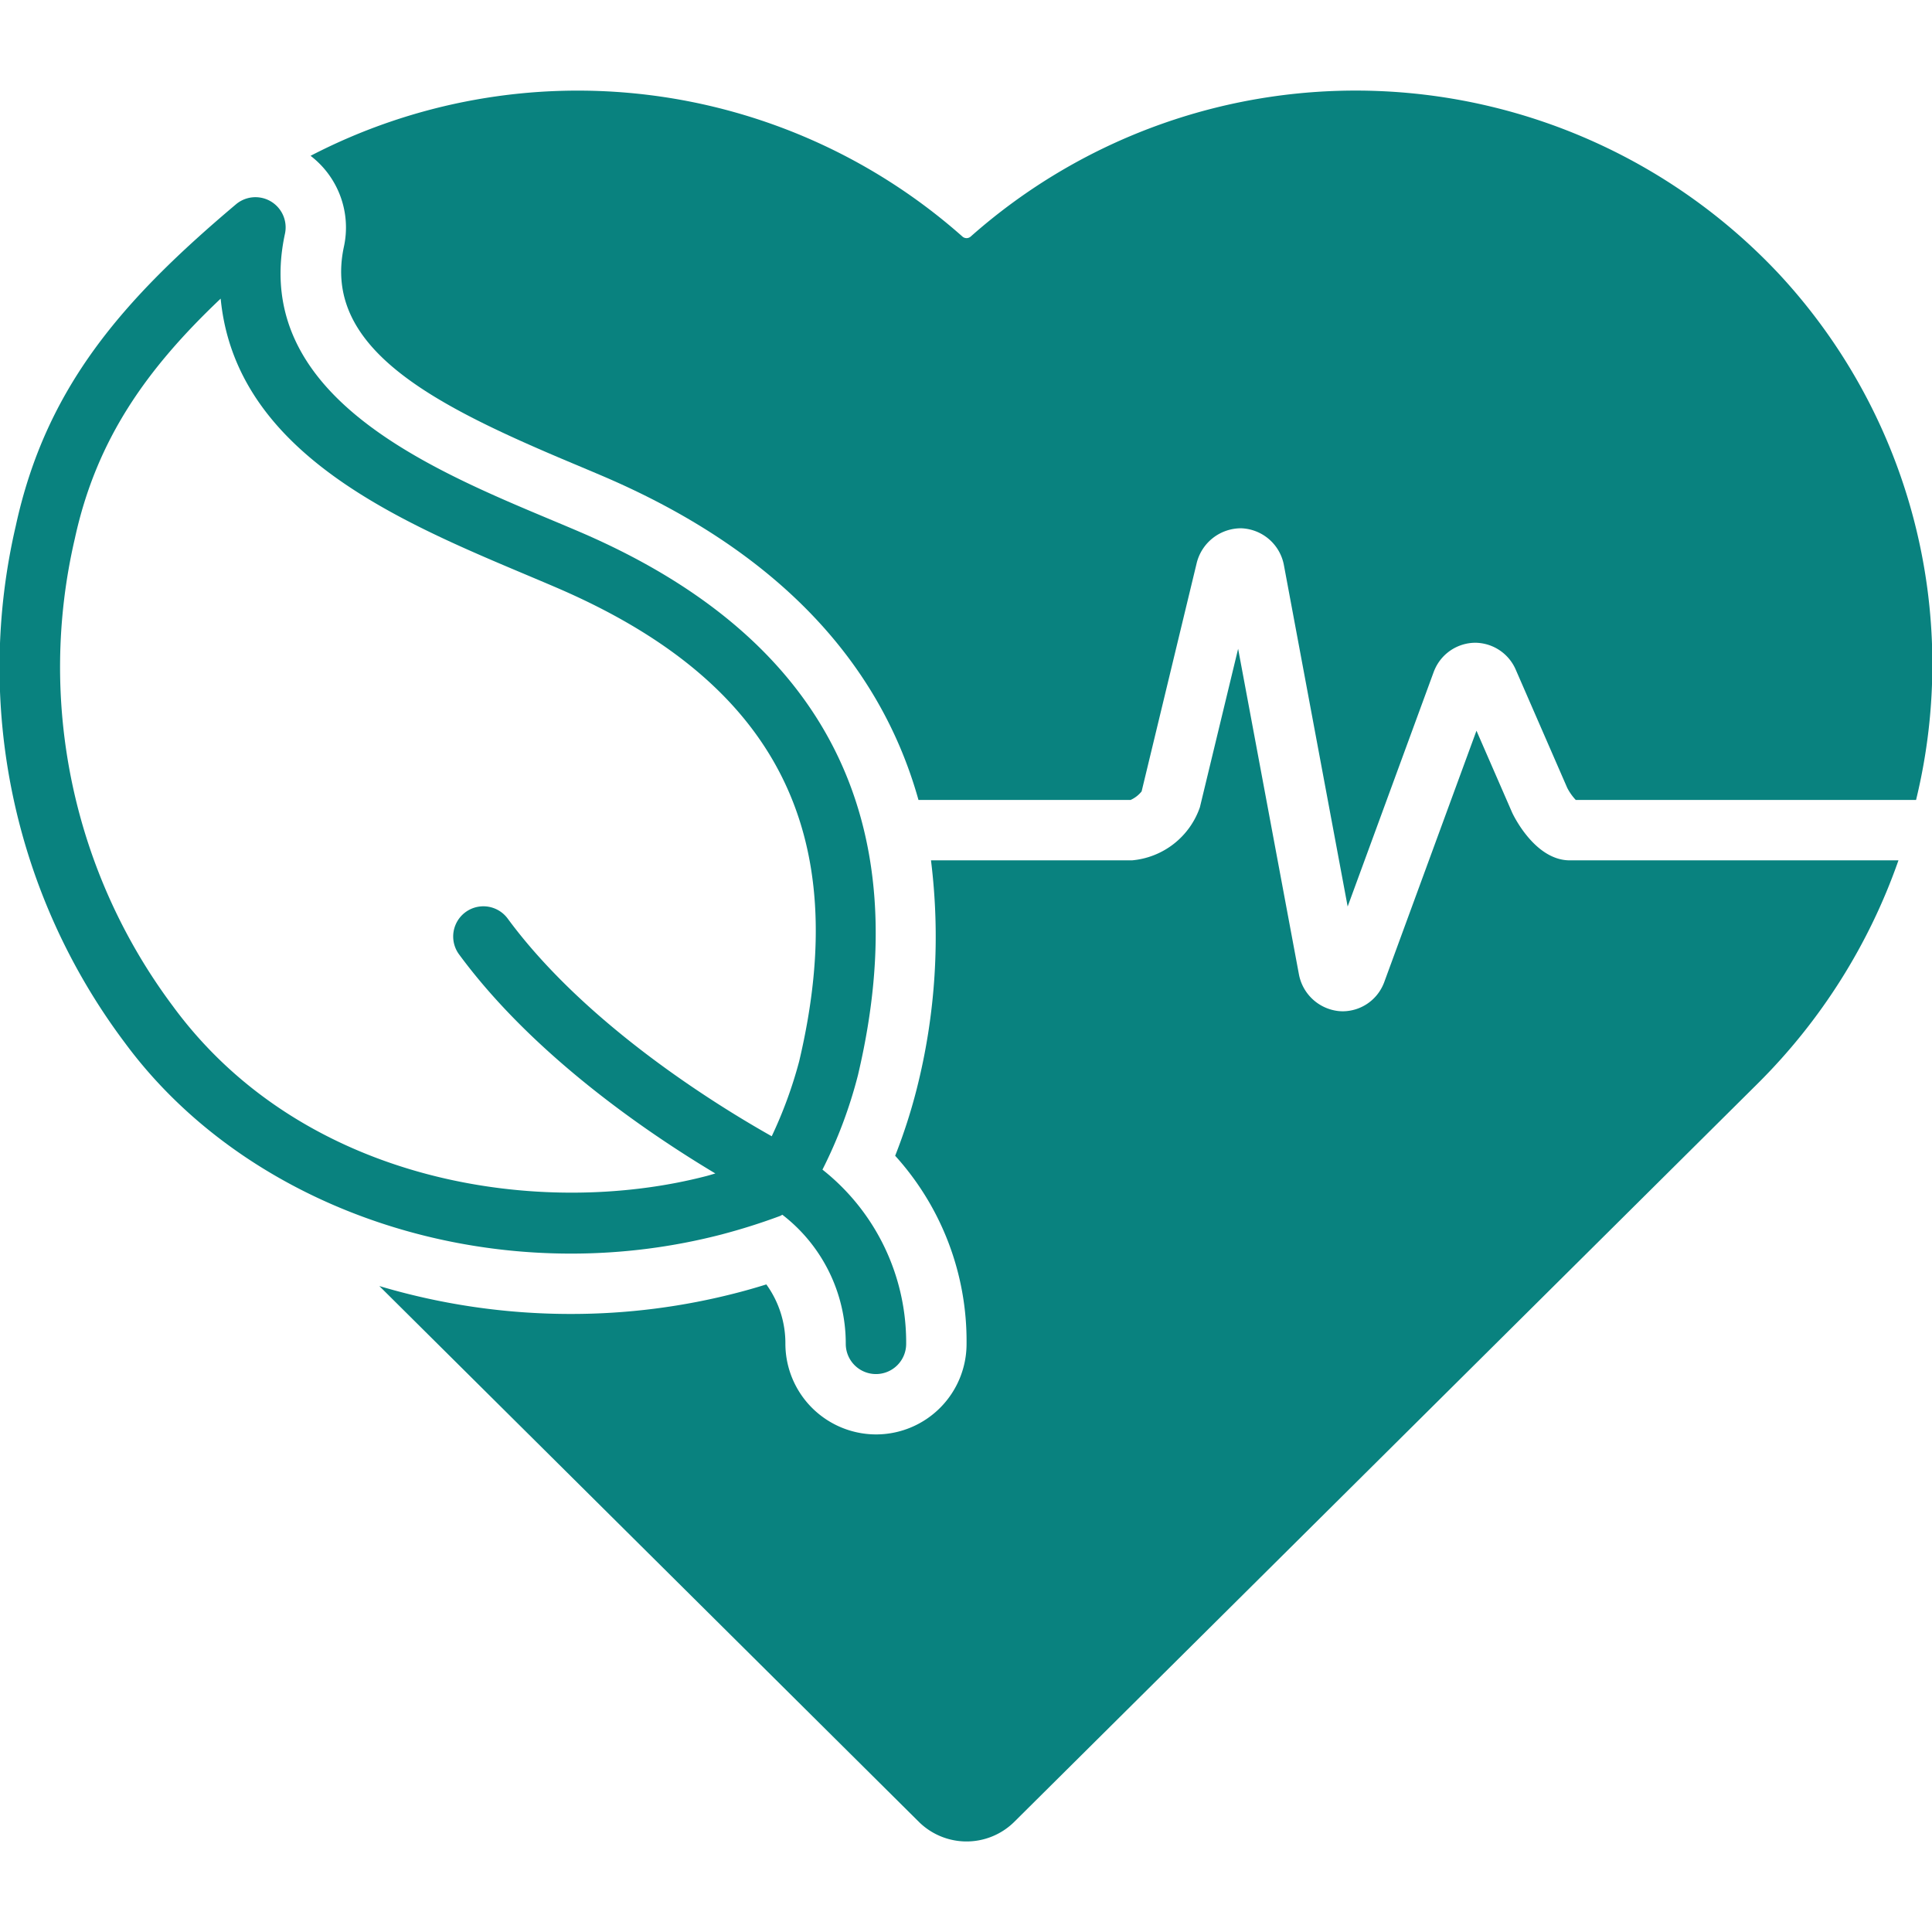
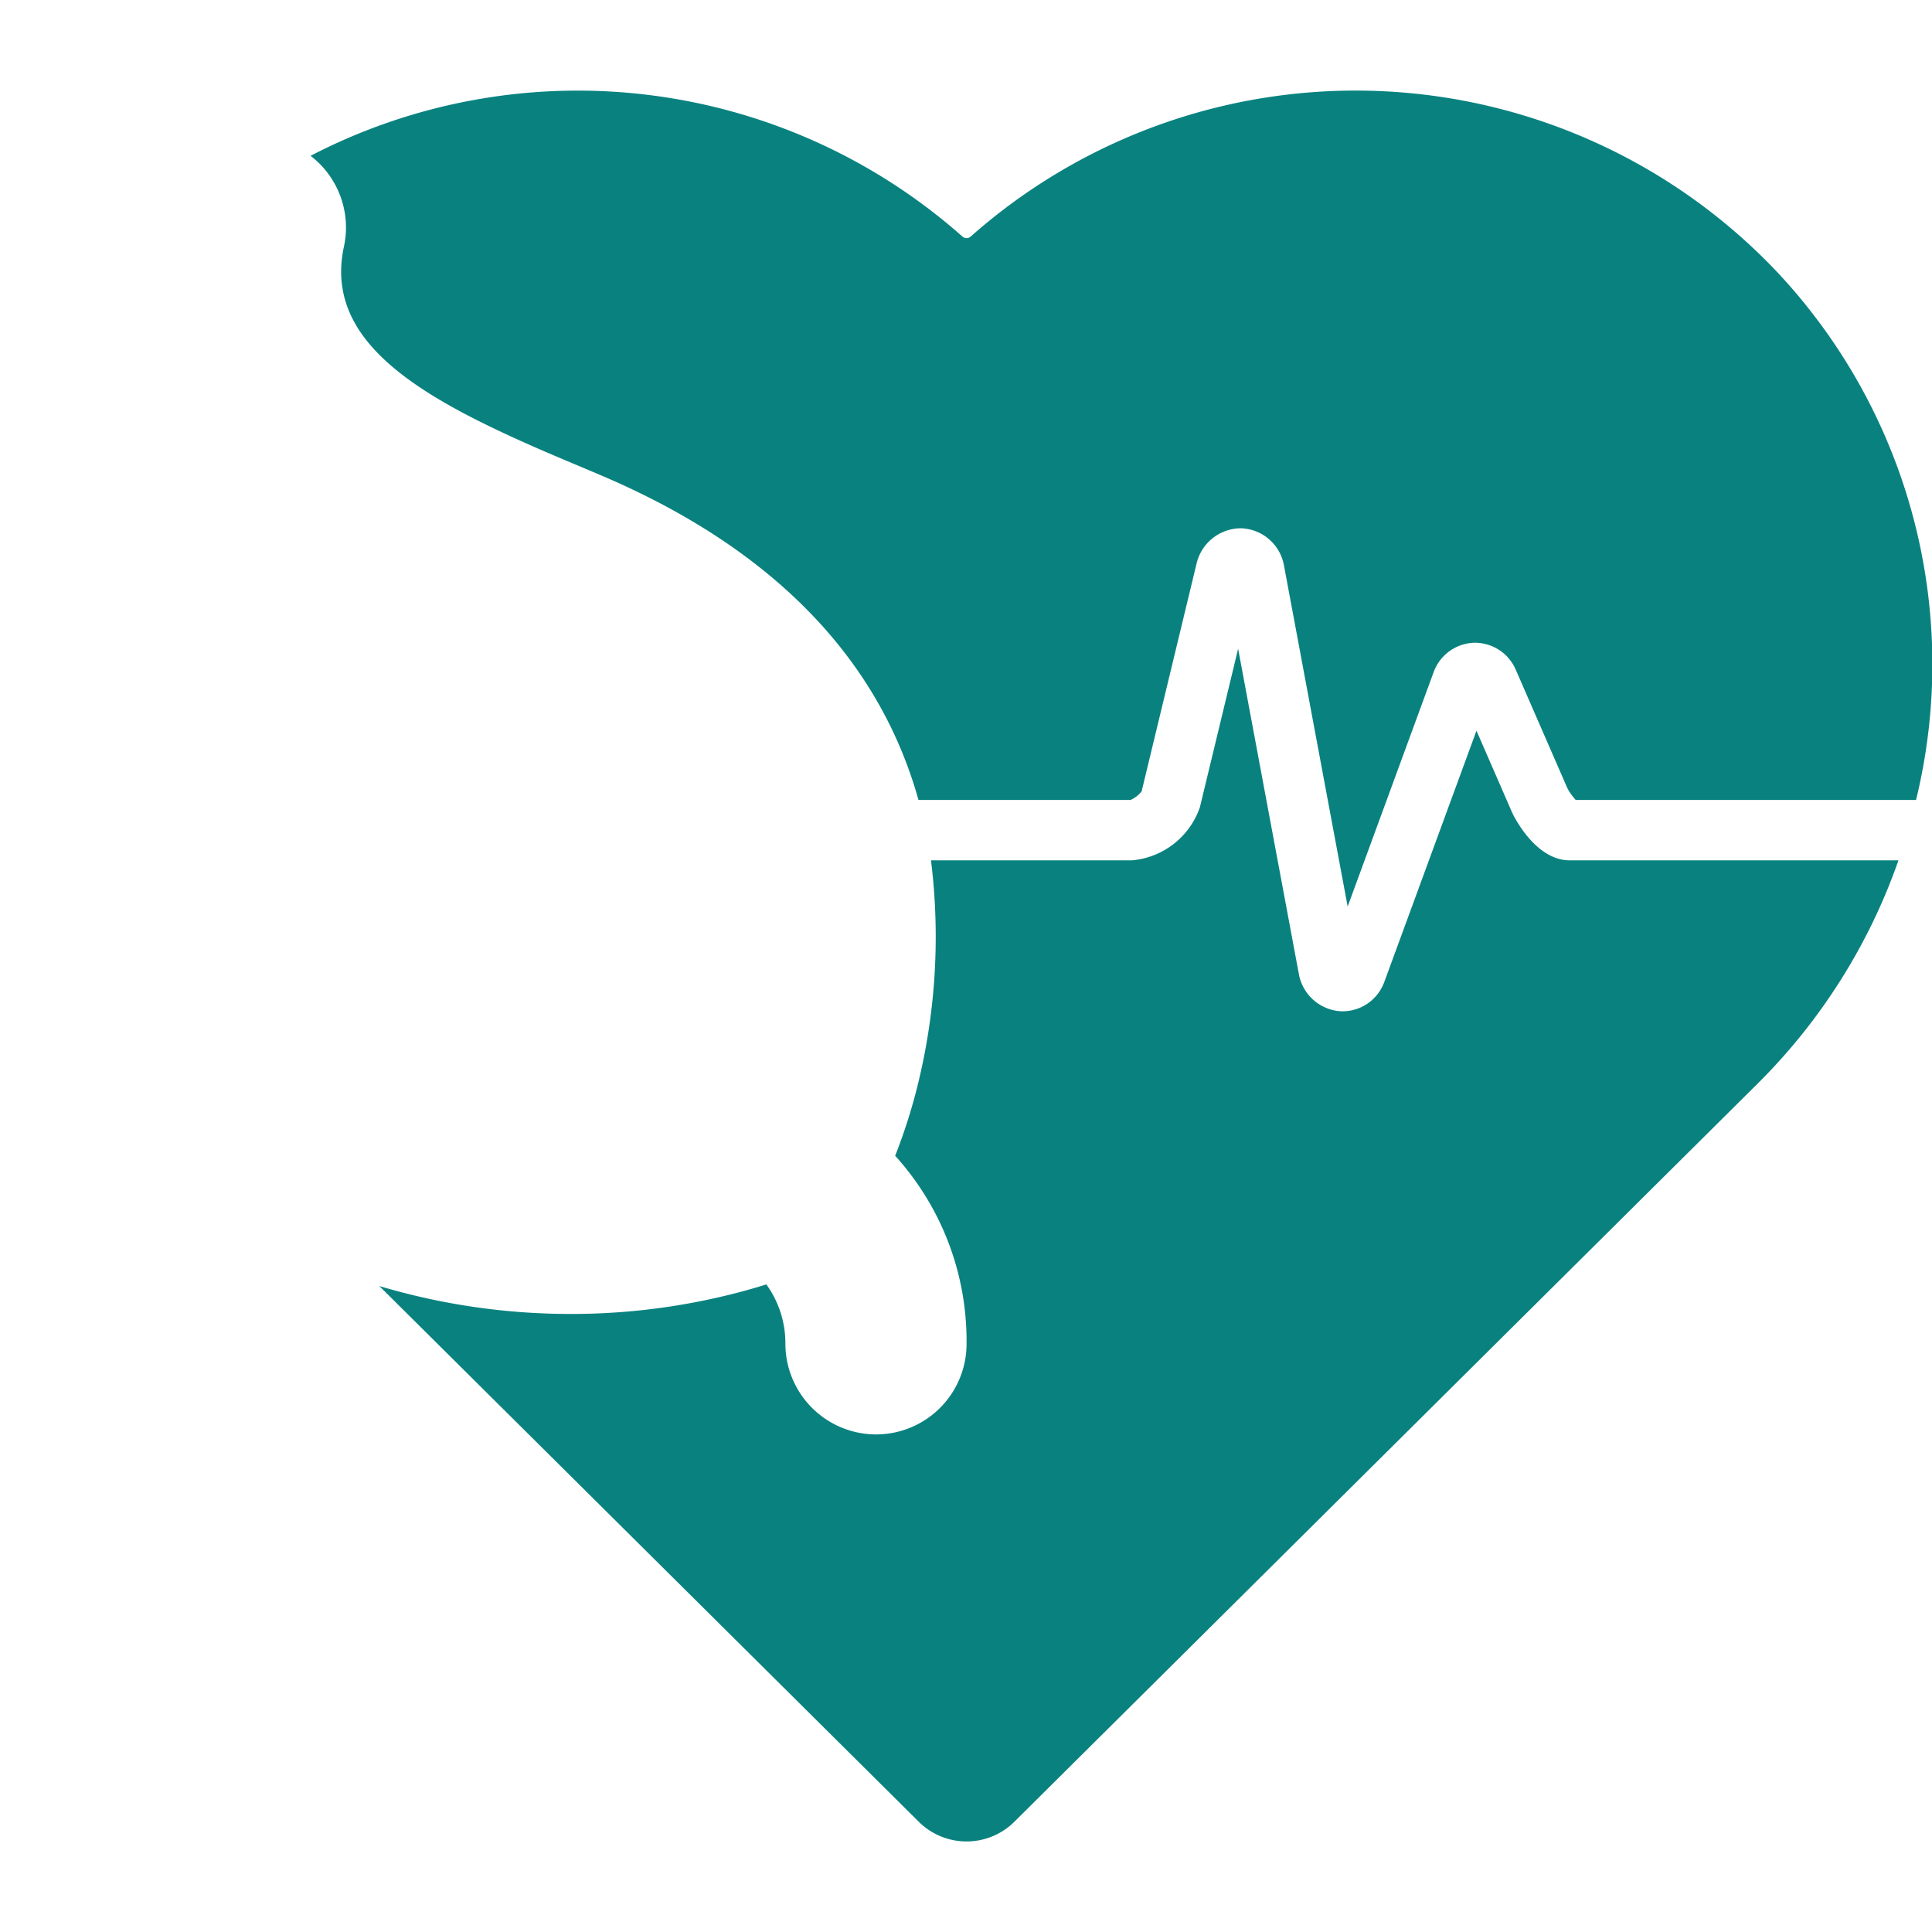
<svg xmlns="http://www.w3.org/2000/svg" data-name="Layer 1" viewBox="0 0 128 128" id="Health">
-   <path d="M47.854 81.773a40.877 40.877 0 0 0 3.816-1.208c.056-.02.109-.059.164-.084a10.768 10.768 0 0 1 4.2 8.563 2 2 0 0 0 4.002-.02 14.583 14.583 0 0 0-5.546-11.533 30.682 30.682 0 0 0 2.35-6.252c3.998-16.914-2.19-29.02-18.39-35.982-8.135-3.495-22.054-8.295-19.571-19.77a2 2 0 0 0-3.246-1.95C8.108 19.884 3.043 25.66 1.049 34.824A41.398 41.398 0 0 0 8.26 69.069c6.521 8.857 17.83 13.985 29.564 13.985a39.724 39.724 0 0 0 10.03-1.28ZM11.483 66.699A37.505 37.505 0 0 1 4.96 35.675c1.427-6.563 4.756-11.242 9.66-15.89 1.064 11.017 13.576 15.42 22.249 19.146 14.552 6.253 19.66 16.227 16.077 31.389a28.978 28.978 0 0 1-1.817 4.96c-3.716-2.093-12.342-7.425-17.492-14.42a2 2 0 0 0-3.223 2.37c4.917 6.679 12.473 11.82 16.98 14.515-.182.051-.37.112-.552.16-10.95 2.859-26.687.572-35.36-11.206Z" fill="#09827f" class="color000000 svgShape" />
  <path d="M117.735 18.016a38.455 38.455 0 0 0-53.428-2.34.411.411 0 0 1-.539 0 38.428 38.428 0 0 0-43.192-5.353 5.983 5.983 0 0 1 2.211 6.012c-1.47 6.794 6.039 10.544 15.254 14.407.69.29 1.356.57 1.987.84C51.237 36.398 58.238 43.661 60.852 53h14.05a1.978 1.978 0 0 0 .733-.567l3.643-15.104A3.028 3.028 0 0 1 82.232 35a2.99 2.99 0 0 1 2.829 2.436l4.225 22.624 5.708-15.562c.02-.05.04-.102.063-.15a2.95 2.95 0 0 1 2.676-1.764h.001a2.95 2.95 0 0 1 2.678 1.761l3.422 7.855a3.591 3.591 0 0 0 .564.799h22.546a37.974 37.974 0 0 0-9.209-34.984Z" fill="#09827f" class="color000000 svgShape" />
  <path d="m100.186 53.842-2.366-5.43-6.117 16.674c-.02.052-.04.102-.063.152A2.939 2.939 0 0 1 88.974 67a2.907 2.907 0 0 1-.318-.017 3.005 3.005 0 0 1-2.597-2.42l-4.03-21.58-2.533 10.5A5.247 5.247 0 0 1 75 57H61.68a41.006 41.006 0 0 1-.948 15.159 36.918 36.918 0 0 1-1.425 4.413 18.272 18.272 0 0 1 4.73 12.433 6 6 0 0 1-5.973 6.029h-.02a6.018 6.018 0 0 1-6.01-5.97 6.653 6.653 0 0 0-1.262-3.968c-.642.2-1.277.383-1.91.547a43.7 43.7 0 0 1-11.038 1.41 44.314 44.314 0 0 1-12.692-1.849l35.777 35.53a4.496 4.496 0 0 0 6.257 0l49.28-48.94A38.976 38.976 0 0 0 125.778 57H104c-2.322 0-3.755-3.03-3.814-3.158Z" fill="#09827f" class="color000000 svgShape" />
</svg>